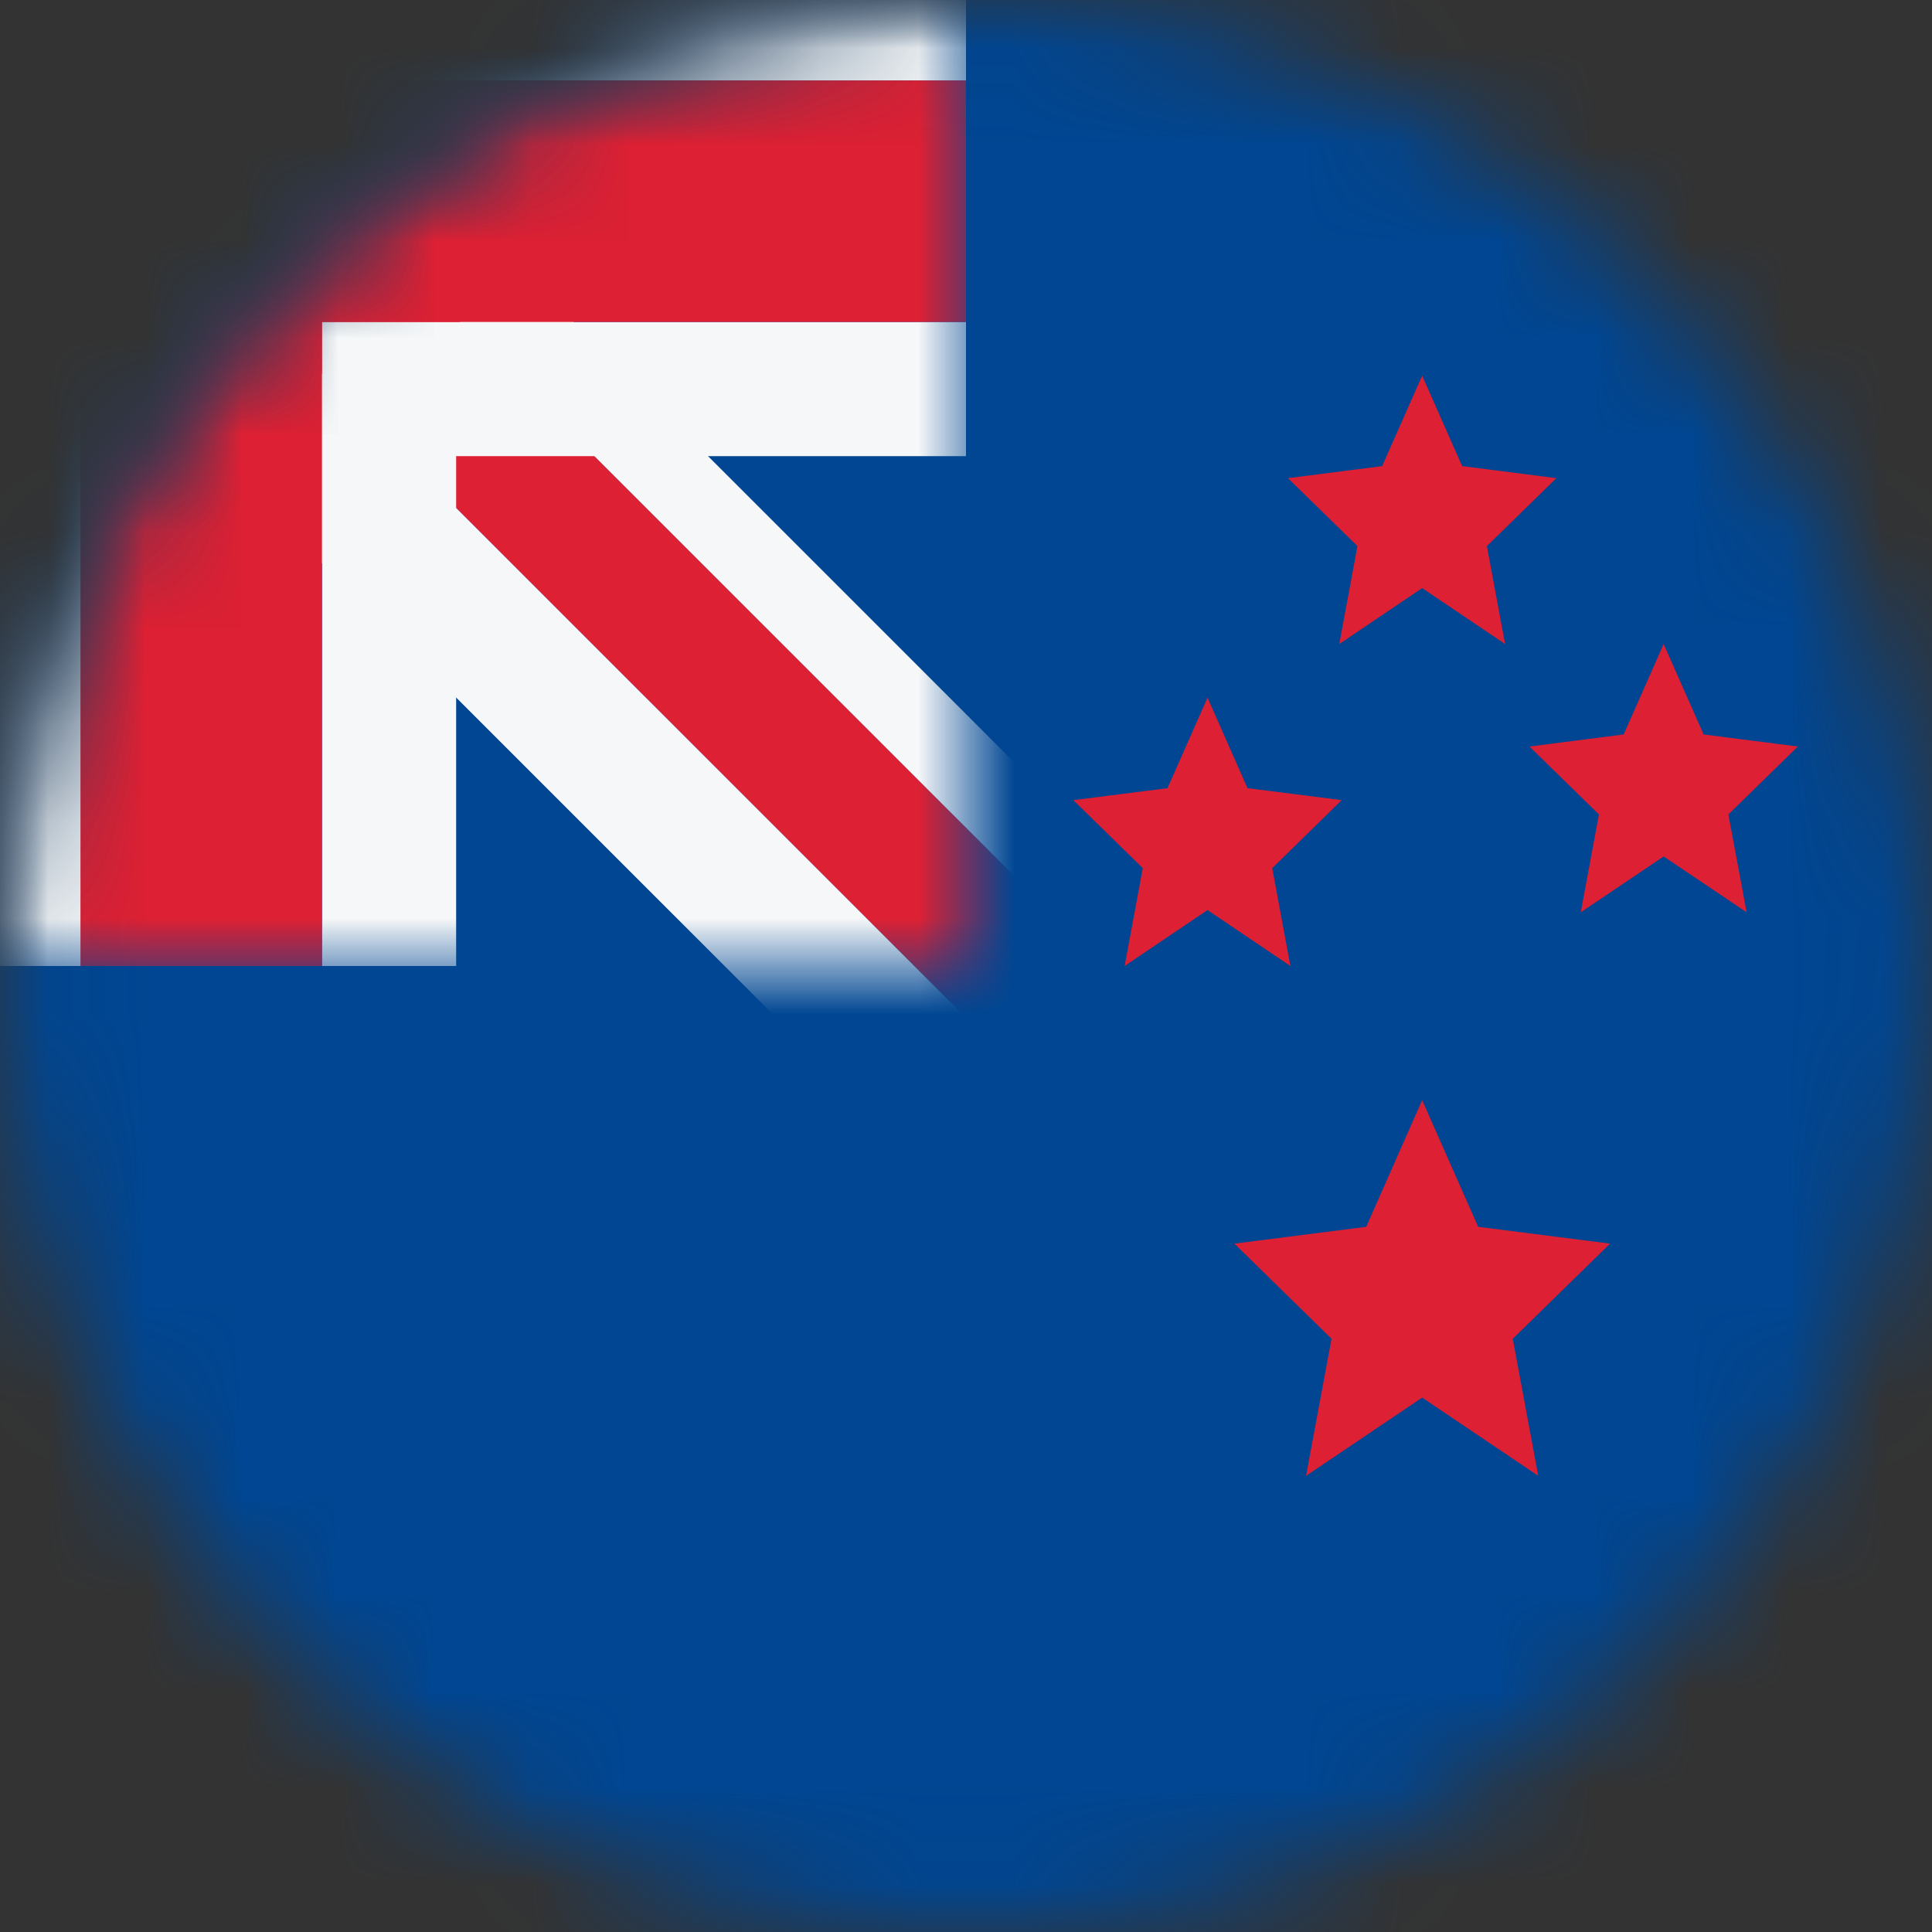
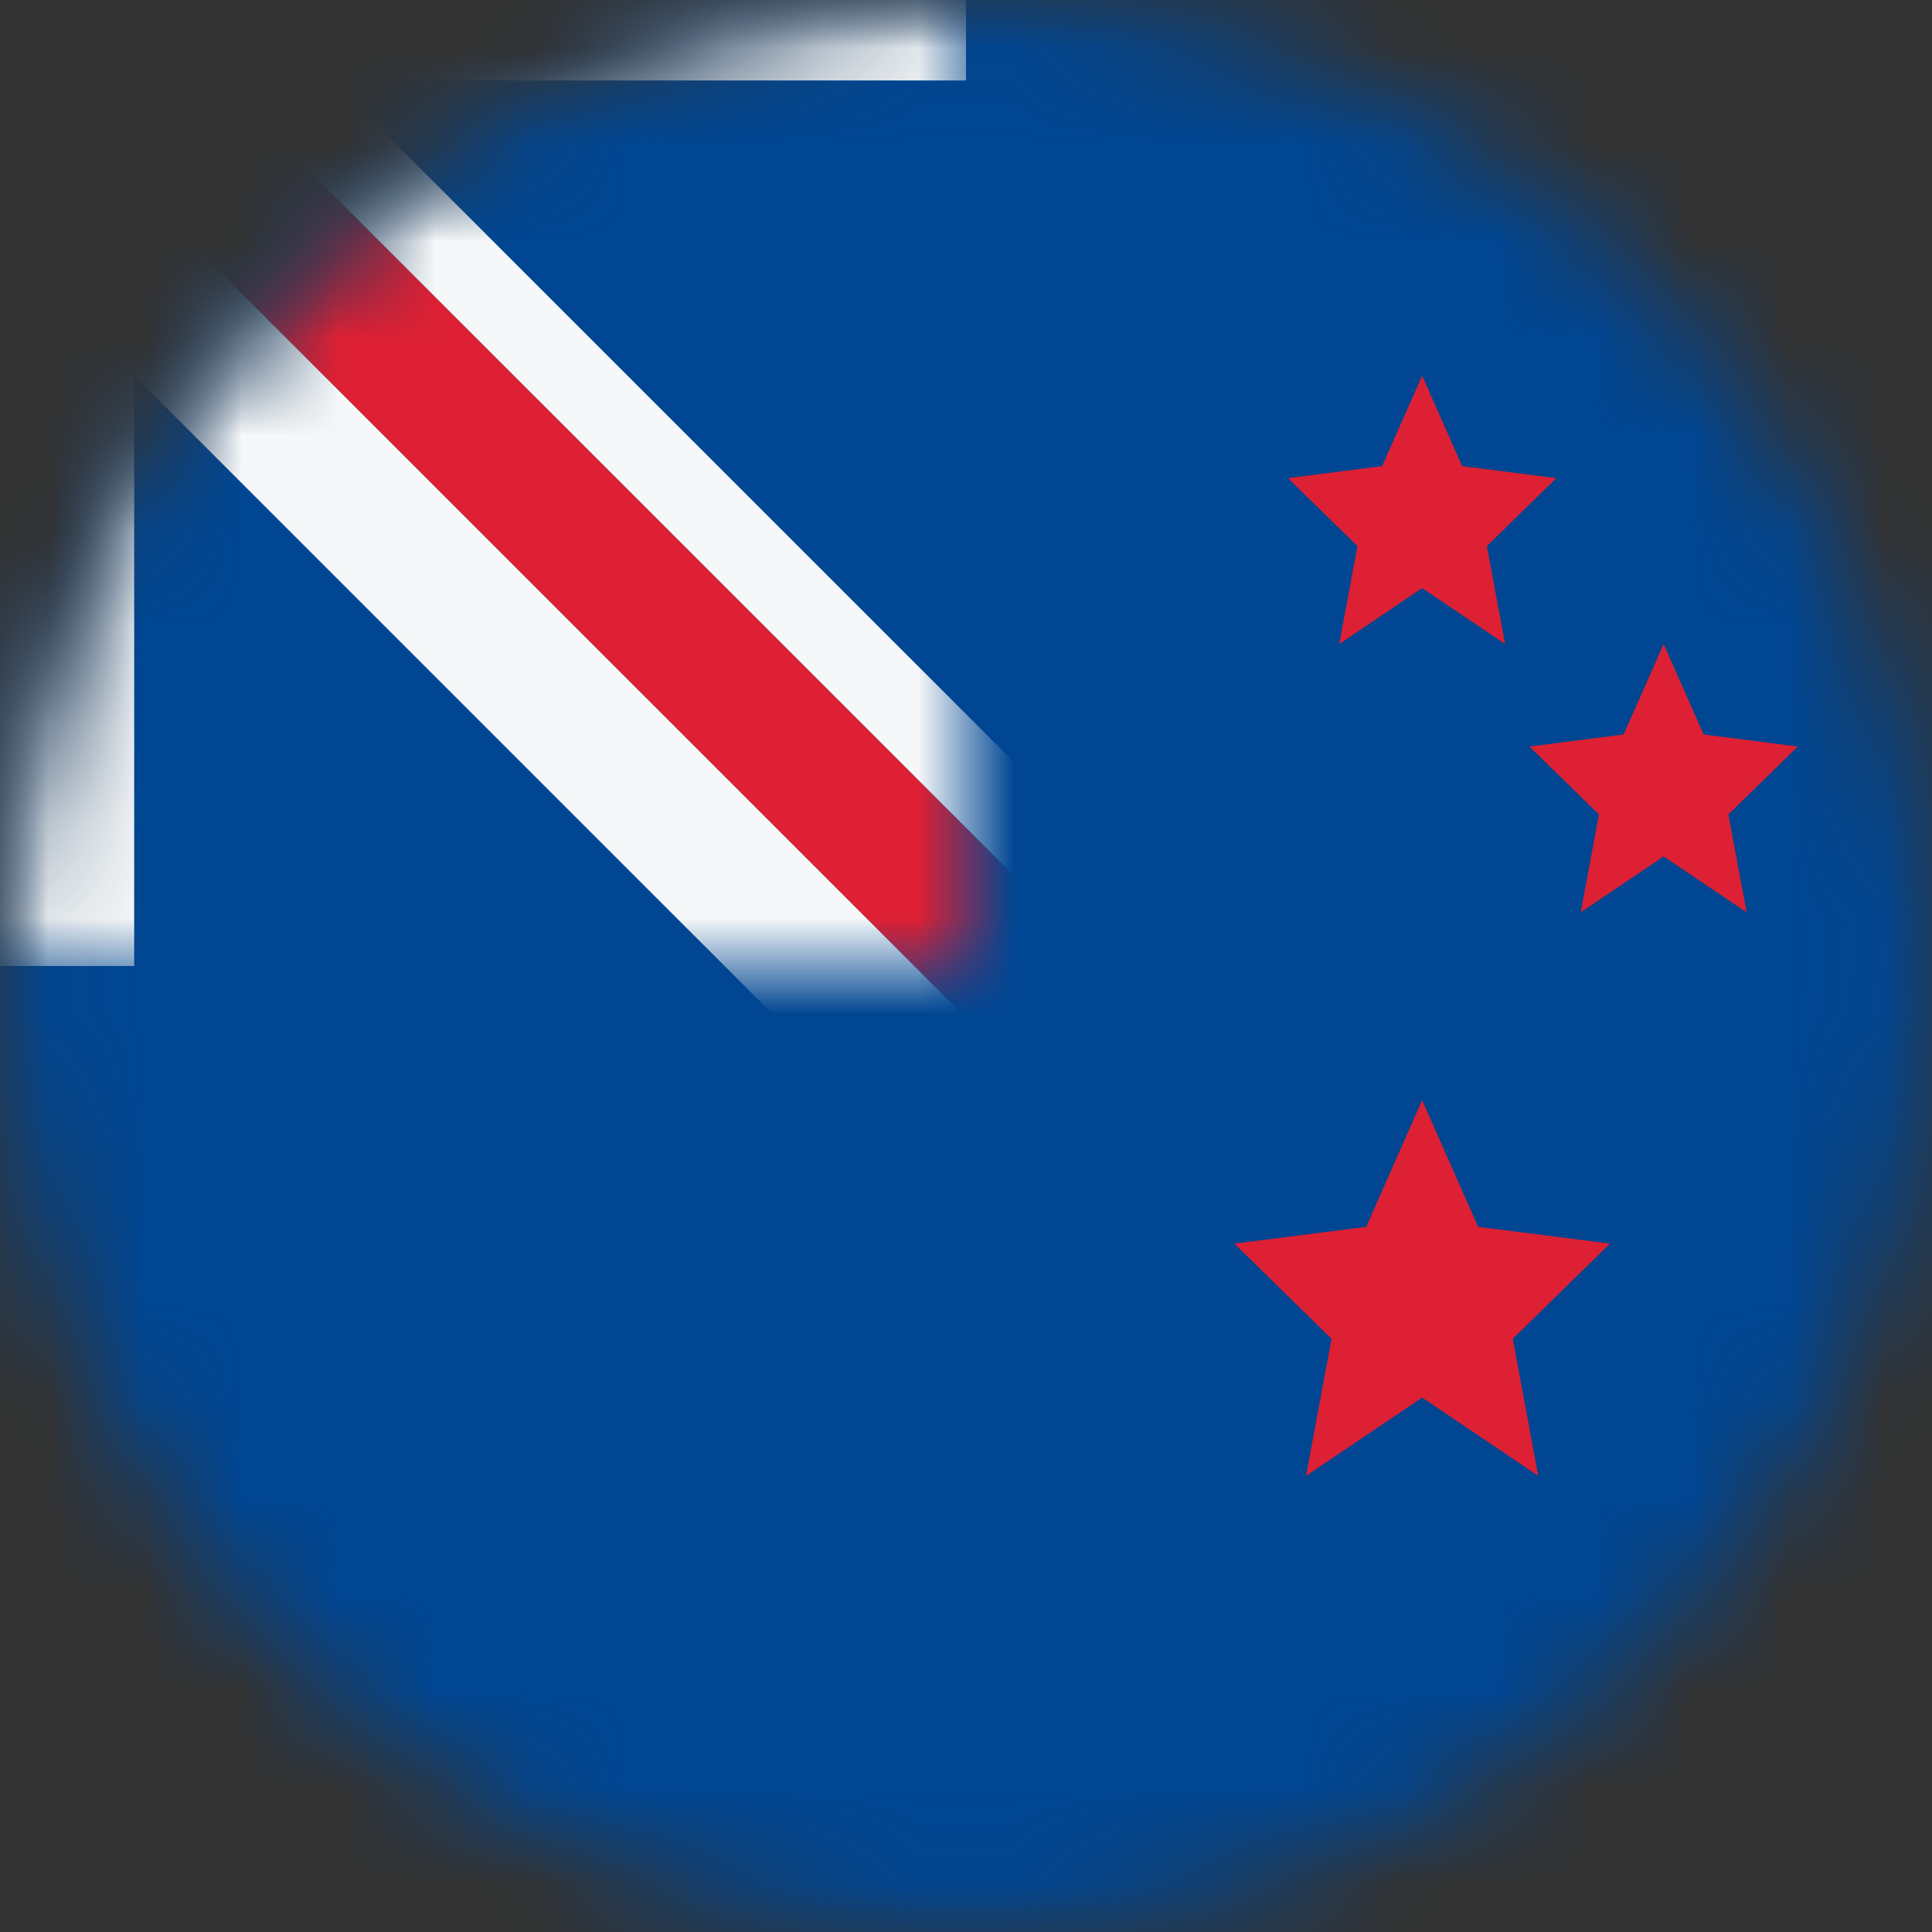
<svg xmlns="http://www.w3.org/2000/svg" width="20" height="20" viewBox="0 0 20 20" fill="none">
  <rect x="0" y="0" width="20" height="20" fill="#333333" stroke="none" />
  <mask id="mask0_3663_2450" style="mask-type:alpha" maskUnits="userSpaceOnUse" x="0" y="0" width="20" height="20">
    <circle cx="10" cy="10" r="10" fill="#D9D9D9" />
  </mask>
  <g mask="url(#mask0_3663_2450)">
    <rect width="20" height="20" fill="#004692" />
    <path d="M14.722 3.889L14.308 4.825L13.333 4.95L14.052 5.653L13.864 6.667L14.722 6.088L15.581 6.667L15.392 5.653L16.111 4.95L15.136 4.825L14.722 3.889Z" fill="#DD2033" />
-     <path d="M12.086 8.159L12.5 7.222L12.914 8.159L13.889 8.283L13.17 8.987L13.358 10L12.5 9.421L11.642 10L11.83 8.987L11.111 8.283L12.086 8.159Z" fill="#DD2033" />
    <path d="M14.143 12.7L14.722 11.389L15.302 12.7L16.667 12.874L15.66 13.859L15.924 15.278L14.722 14.468L13.52 15.278L13.784 13.859L12.778 12.874L14.143 12.7Z" fill="#DD2033" />
    <path d="M16.808 7.603L17.222 6.667L17.636 7.603L18.611 7.728L17.892 8.431L18.081 9.444L17.222 8.866L16.364 9.444L16.552 8.431L15.833 7.728L16.808 7.603Z" fill="#DD2033" />
    <mask id="mask1_3663_2450" style="mask-type:alpha" maskUnits="userSpaceOnUse" x="0" y="0" width="10" height="10">
      <path d="M0 10C-2.41411e-07 4.477 4.477 -1.95703e-07 10 -4.37114e-07L10 10L0 10Z" fill="#002F6C" />
    </mask>
    <g mask="url(#mask1_3663_2450)">
      <rect x="-0" width="10" height="10" fill="#004692" />
      <path d="M3.478 0.871L2.889 1.46L11.091 9.661L11.68 9.072L3.478 0.871Z" fill="#F5F7F8" />
      <path d="M1.907 2.442L0.925 3.424L9.127 11.626L10.109 10.643L1.907 2.442Z" fill="#F5F7F8" />
      <path d="M1.907 2.442L2.889 1.46L11.091 9.661L10.109 10.643L1.907 2.442Z" fill="#DD2033" />
-       <path d="M10 3.333V4.722L4.722 4.722L4.722 10H3.333V3.333H10Z" fill="#F5F7F8" />
      <path d="M10 -0.556V0.833L1.389 0.833L1.389 10H0V-0.556H10Z" fill="#F5F7F8" />
-       <path fill-rule="evenodd" clip-rule="evenodd" d="M0.833 10H3.333L3.333 3.333L10 3.333V0.833H3.333H0.833L0.833 3.333L0.833 10Z" fill="#DD2033" />
    </g>
  </g>
</svg>